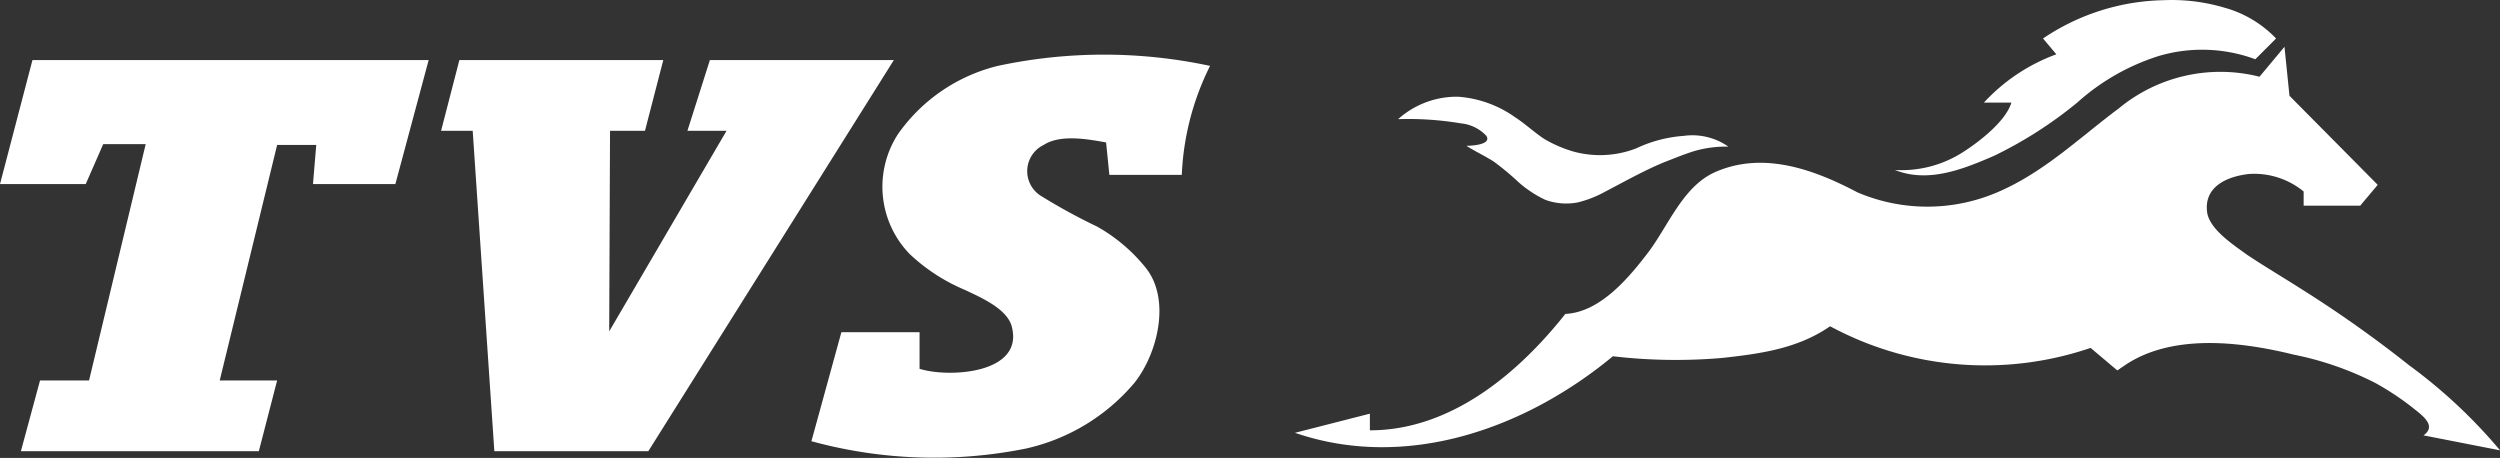
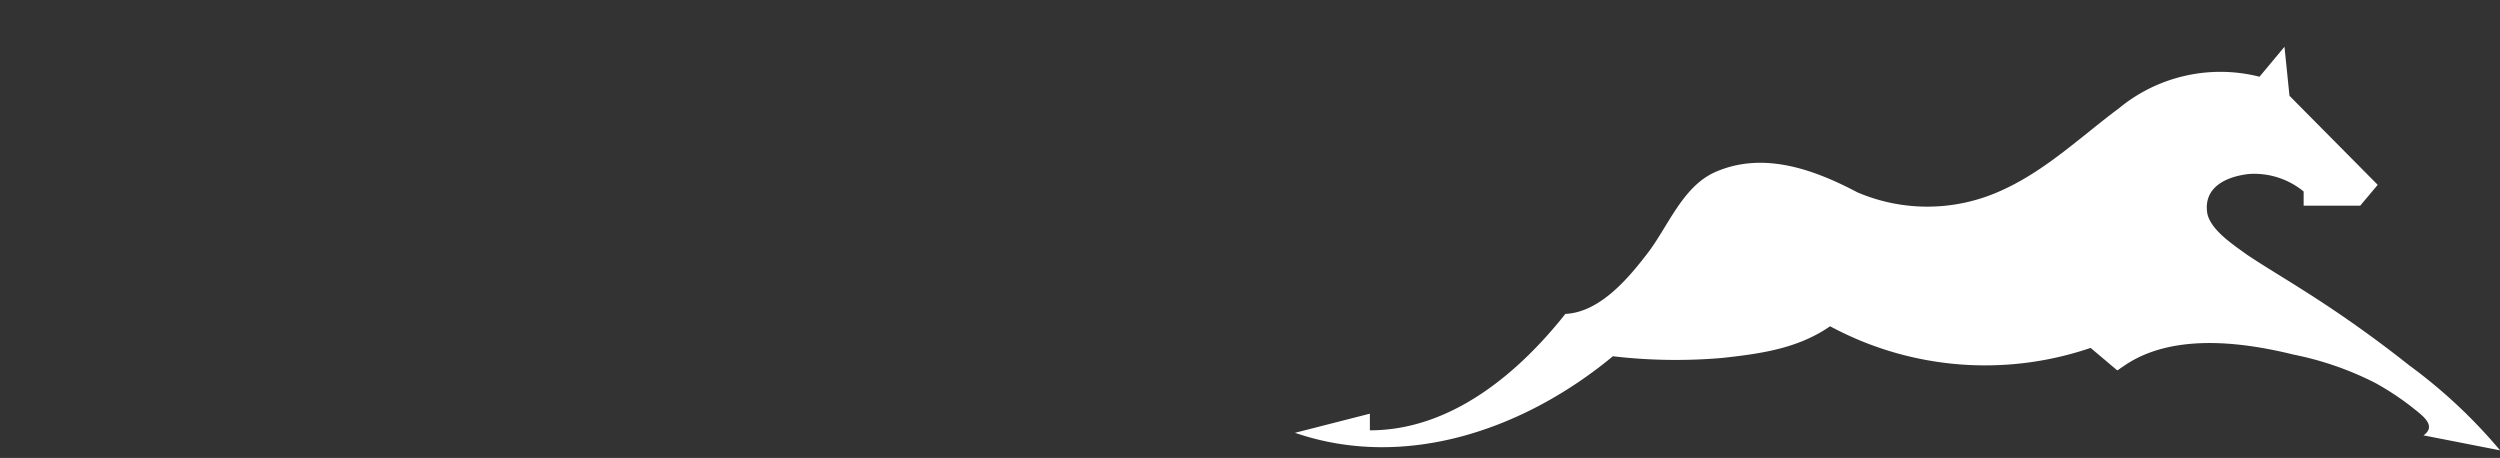
<svg xmlns="http://www.w3.org/2000/svg" width="152.989" height="28.025" viewBox="0 0 152.989 28.025">
  <rect x="0" y="0" width="152.989" height="28.025" fill="#333333" stroke="none" />
  <g id="tvs-motor-logo" transform="translate(-29.4 -18.081)">
-     <path id="Path_44735" data-name="Path 44735" d="M34.849,44.584h-3l-1.171,4.329H45.239l1.12-4.329H42.845l3.514-14.413h2.394l-.2,2.394h5.042l2.037-7.588H31.386L29.4,32.565h5.246l1.07-2.445h2.6ZM72.842,24.976H84.1L69.073,48.913H59.652L58.327,29.305H56.392l1.12-4.329H69.99l-1.12,4.329H66.731L66.68,41.579l7.181-12.274H71.467Zm28.876,7.079a16.446,16.446,0,0,1,1.732-6.723,31.007,31.007,0,0,0-12.987,0,10.516,10.516,0,0,0-6.111,4.176,5.918,5.918,0,0,0,.713,7.334,11.257,11.257,0,0,0,3.361,2.19c.968.458,2.648,1.171,2.9,2.292.713,2.852-3.871,3.107-5.653,2.546V41.63H80.889L79.055,48.3a28.44,28.44,0,0,0,13.089.458,12.14,12.14,0,0,0,6.672-4.023c1.426-1.782,2.241-5.093.713-7.028a10.266,10.266,0,0,0-3-2.546,35.383,35.383,0,0,1-3.361-1.833,1.783,1.783,0,0,1,.1-3.158c1.019-.662,2.7-.357,3.82-.153l.2,1.986h4.431Z" transform="translate(0 -3.219)" fill="#fff" />
    <g id="Group_796" data-name="Group 796" transform="translate(108.645 18.081)">
-       <path id="Path_44736" data-name="Path 44736" d="M249.856,21.707a9.38,9.38,0,0,0-5.908-.2,13.567,13.567,0,0,0-4.991,2.852,25.455,25.455,0,0,1-5.093,3.259c-1.884.815-4.023,1.681-6.06.866a6.974,6.974,0,0,0,4.125-1.07c.968-.611,2.648-1.884,3-3.056h-1.681a11.312,11.312,0,0,1,4.431-2.954l-.815-.968a13.638,13.638,0,0,1,7.385-2.343,11.3,11.3,0,0,1,3.718.458,6.914,6.914,0,0,1,3.158,1.884Zm-32.238,5.347a6.988,6.988,0,0,0-2.037.255c-.662.2-1.273.458-1.935.713-1.222.509-2.394,1.171-3.565,1.782a6.792,6.792,0,0,1-1.681.662,3.748,3.748,0,0,1-1.986-.153,6.932,6.932,0,0,1-1.63-1.069,16.854,16.854,0,0,0-1.528-1.273c-.56-.356-1.12-.611-1.681-.968.255,0,1.579-.051,1.222-.611a2.454,2.454,0,0,0-1.579-.764,19.272,19.272,0,0,0-3.82-.255A5.382,5.382,0,0,1,201.067,24a6.86,6.86,0,0,1,3.514,1.273c.56.356,1.222.968,1.783,1.324a7.841,7.841,0,0,0,1.783.764,6.146,6.146,0,0,0,3.82-.2,8.172,8.172,0,0,1,2.9-.764,3.853,3.853,0,0,1,2.75.662Z" transform="translate(-191.085 -18.081)" fill="#fff" />
      <path id="Path_44737" data-name="Path 44737" d="M201.552,40.048c2.088-.1,3.82-2.139,4.991-3.667,1.273-1.63,2.139-4.074,4.125-4.991,2.954-1.324,6.06-.2,8.76,1.222a10.888,10.888,0,0,0,8.658-.051c2.8-1.222,4.94-3.31,7.334-5.093a9.76,9.76,0,0,1,8.607-1.935l1.528-1.833.306,3,5.4,5.449-1.07,1.273h-3.463v-.866a4.766,4.766,0,0,0-3.361-1.07c-1.324.153-2.75.764-2.546,2.343.153,1.07,1.681,2.037,2.445,2.6,1.069.713,2.19,1.375,3.31,2.088a74.123,74.123,0,0,1,6.621,4.685,31.669,31.669,0,0,1,5.551,5.195l-4.685-.917c.866-.611-.153-1.273-.713-1.732a17.038,17.038,0,0,0-2.241-1.477,19.348,19.348,0,0,0-4.991-1.732c-3.31-.815-7.588-1.324-10.491.764-.1.051-.2.153-.306.2l-1.63-1.375a20,20,0,0,1-15.941-1.324c-1.986,1.375-4.278,1.681-6.57,1.935a33.017,33.017,0,0,1-6.723-.1c-5.347,4.431-12.63,7.028-19.455,4.685l4.583-1.171v1.019c4.94,0,9.065-3.463,11.968-7.13Z" transform="translate(-185 -20.838)" fill="#fff" />
    </g>
  </g>
</svg>